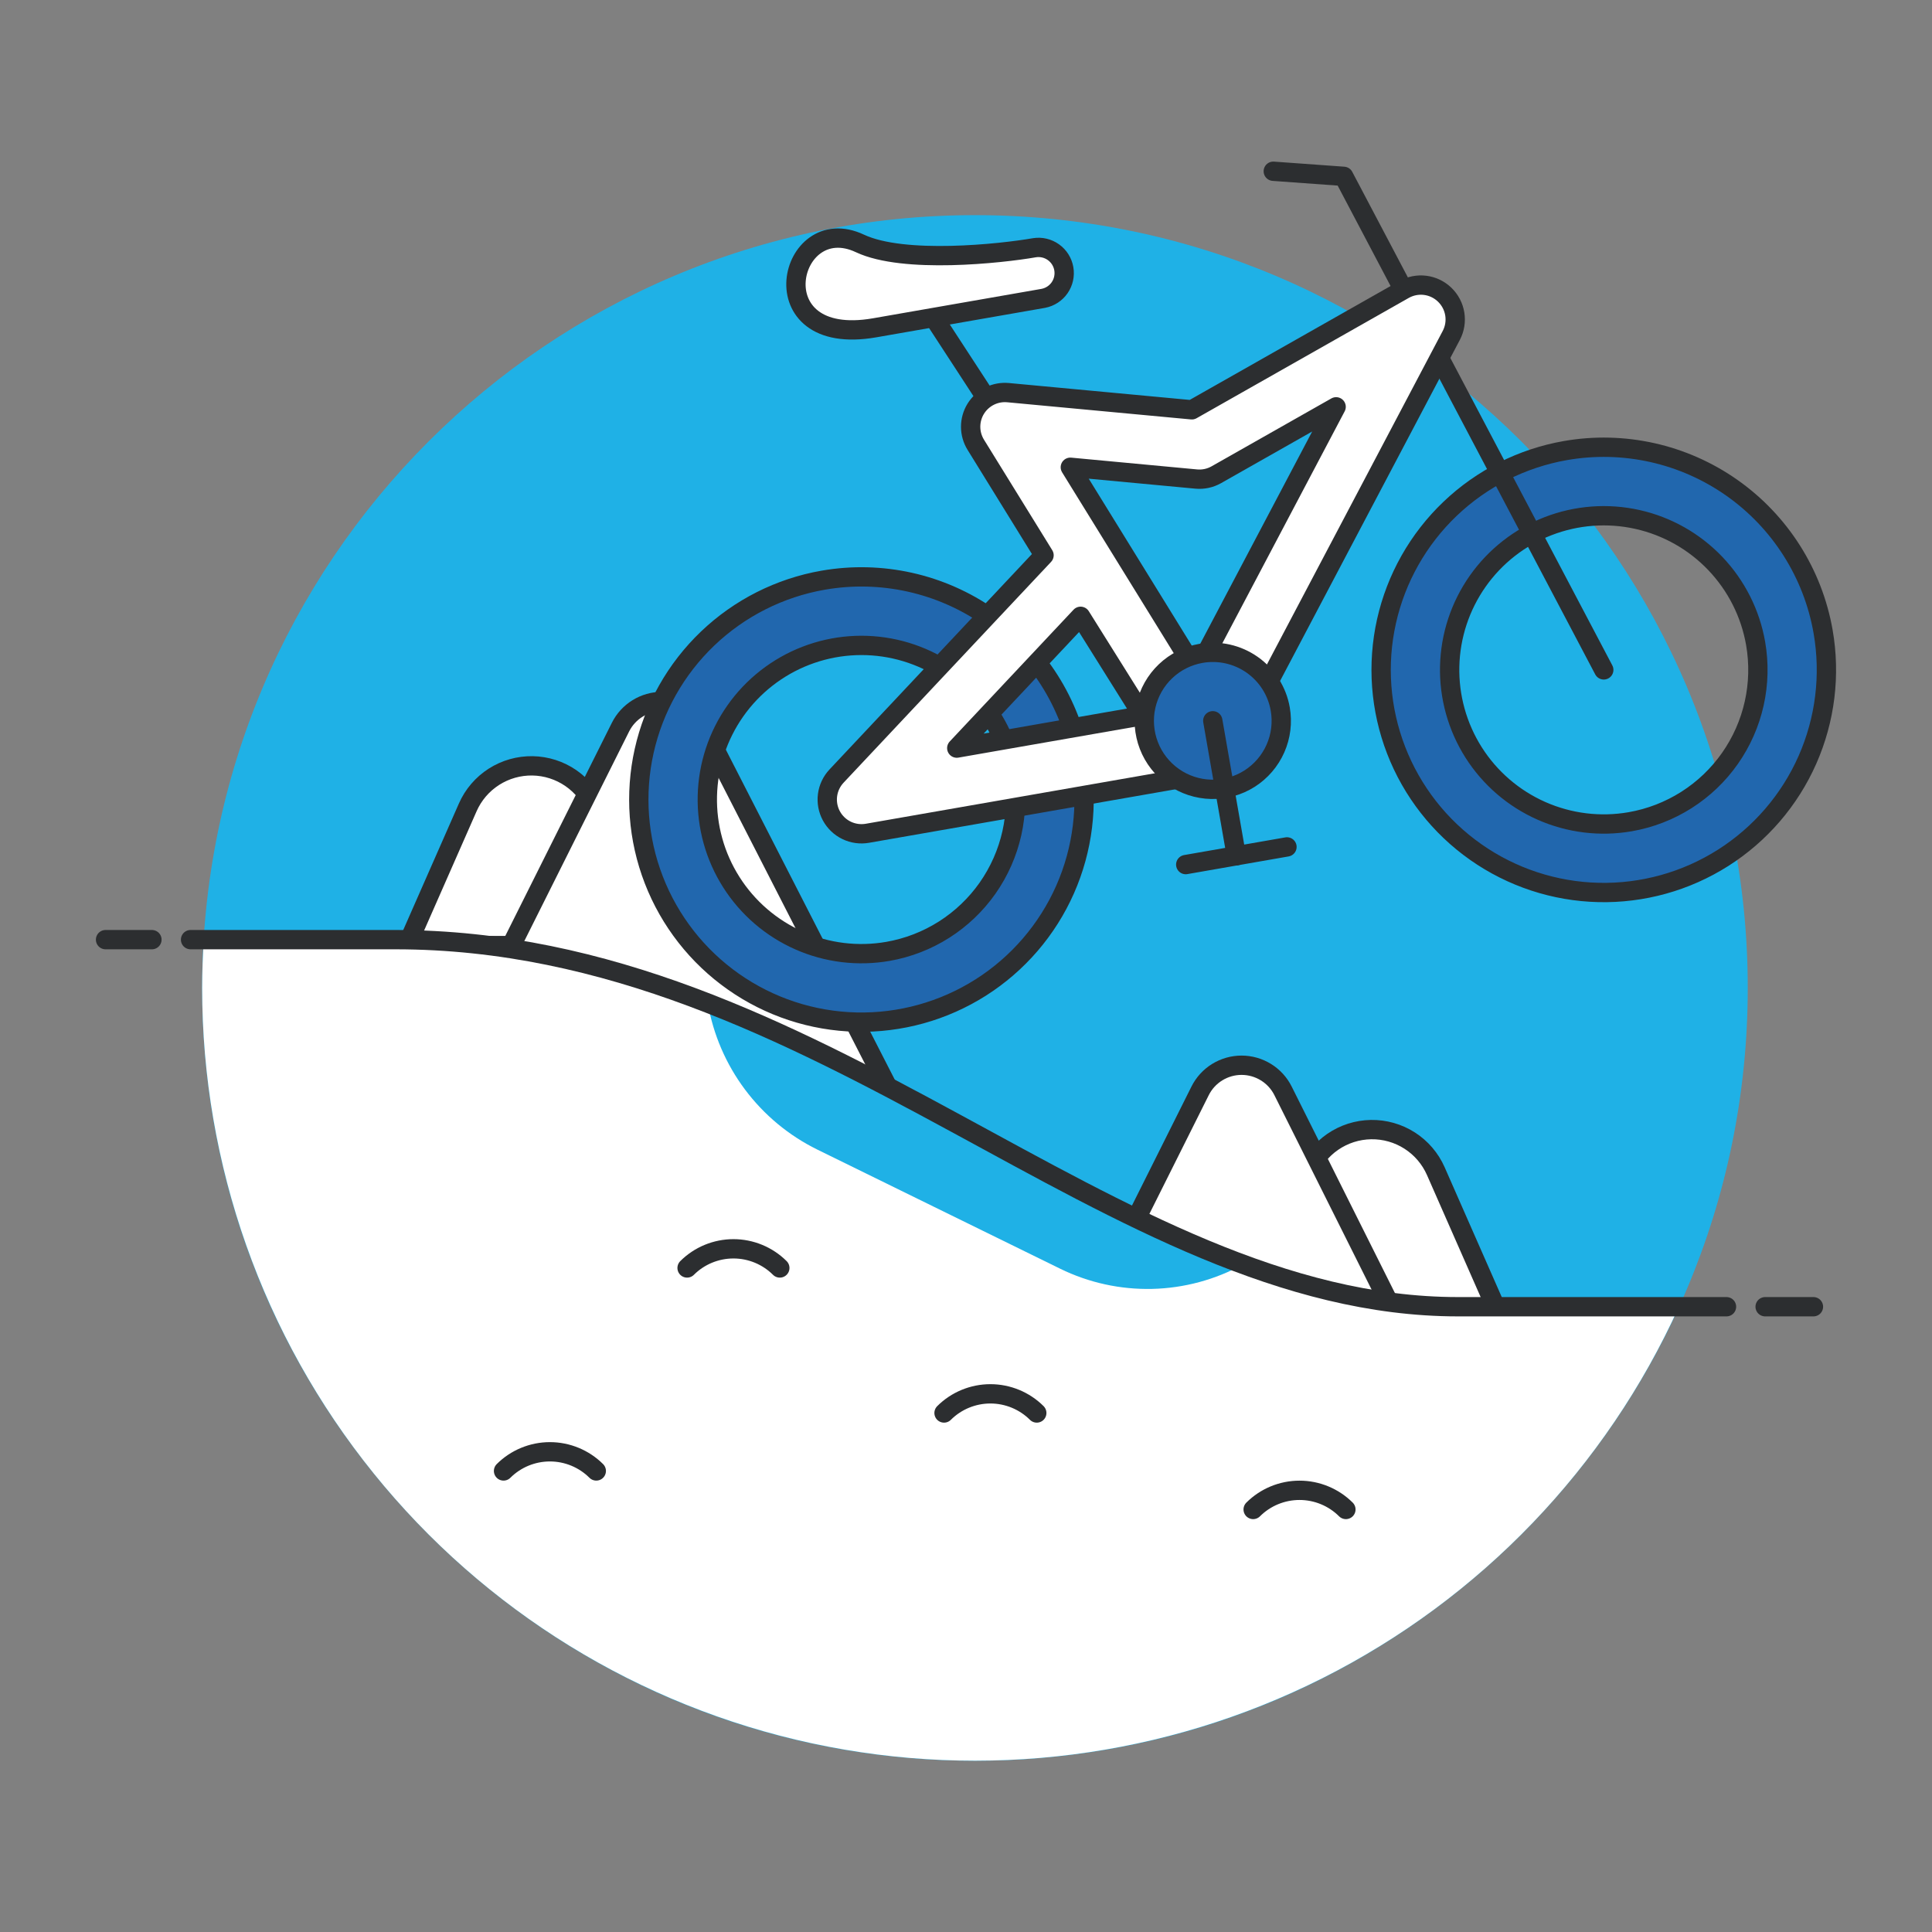
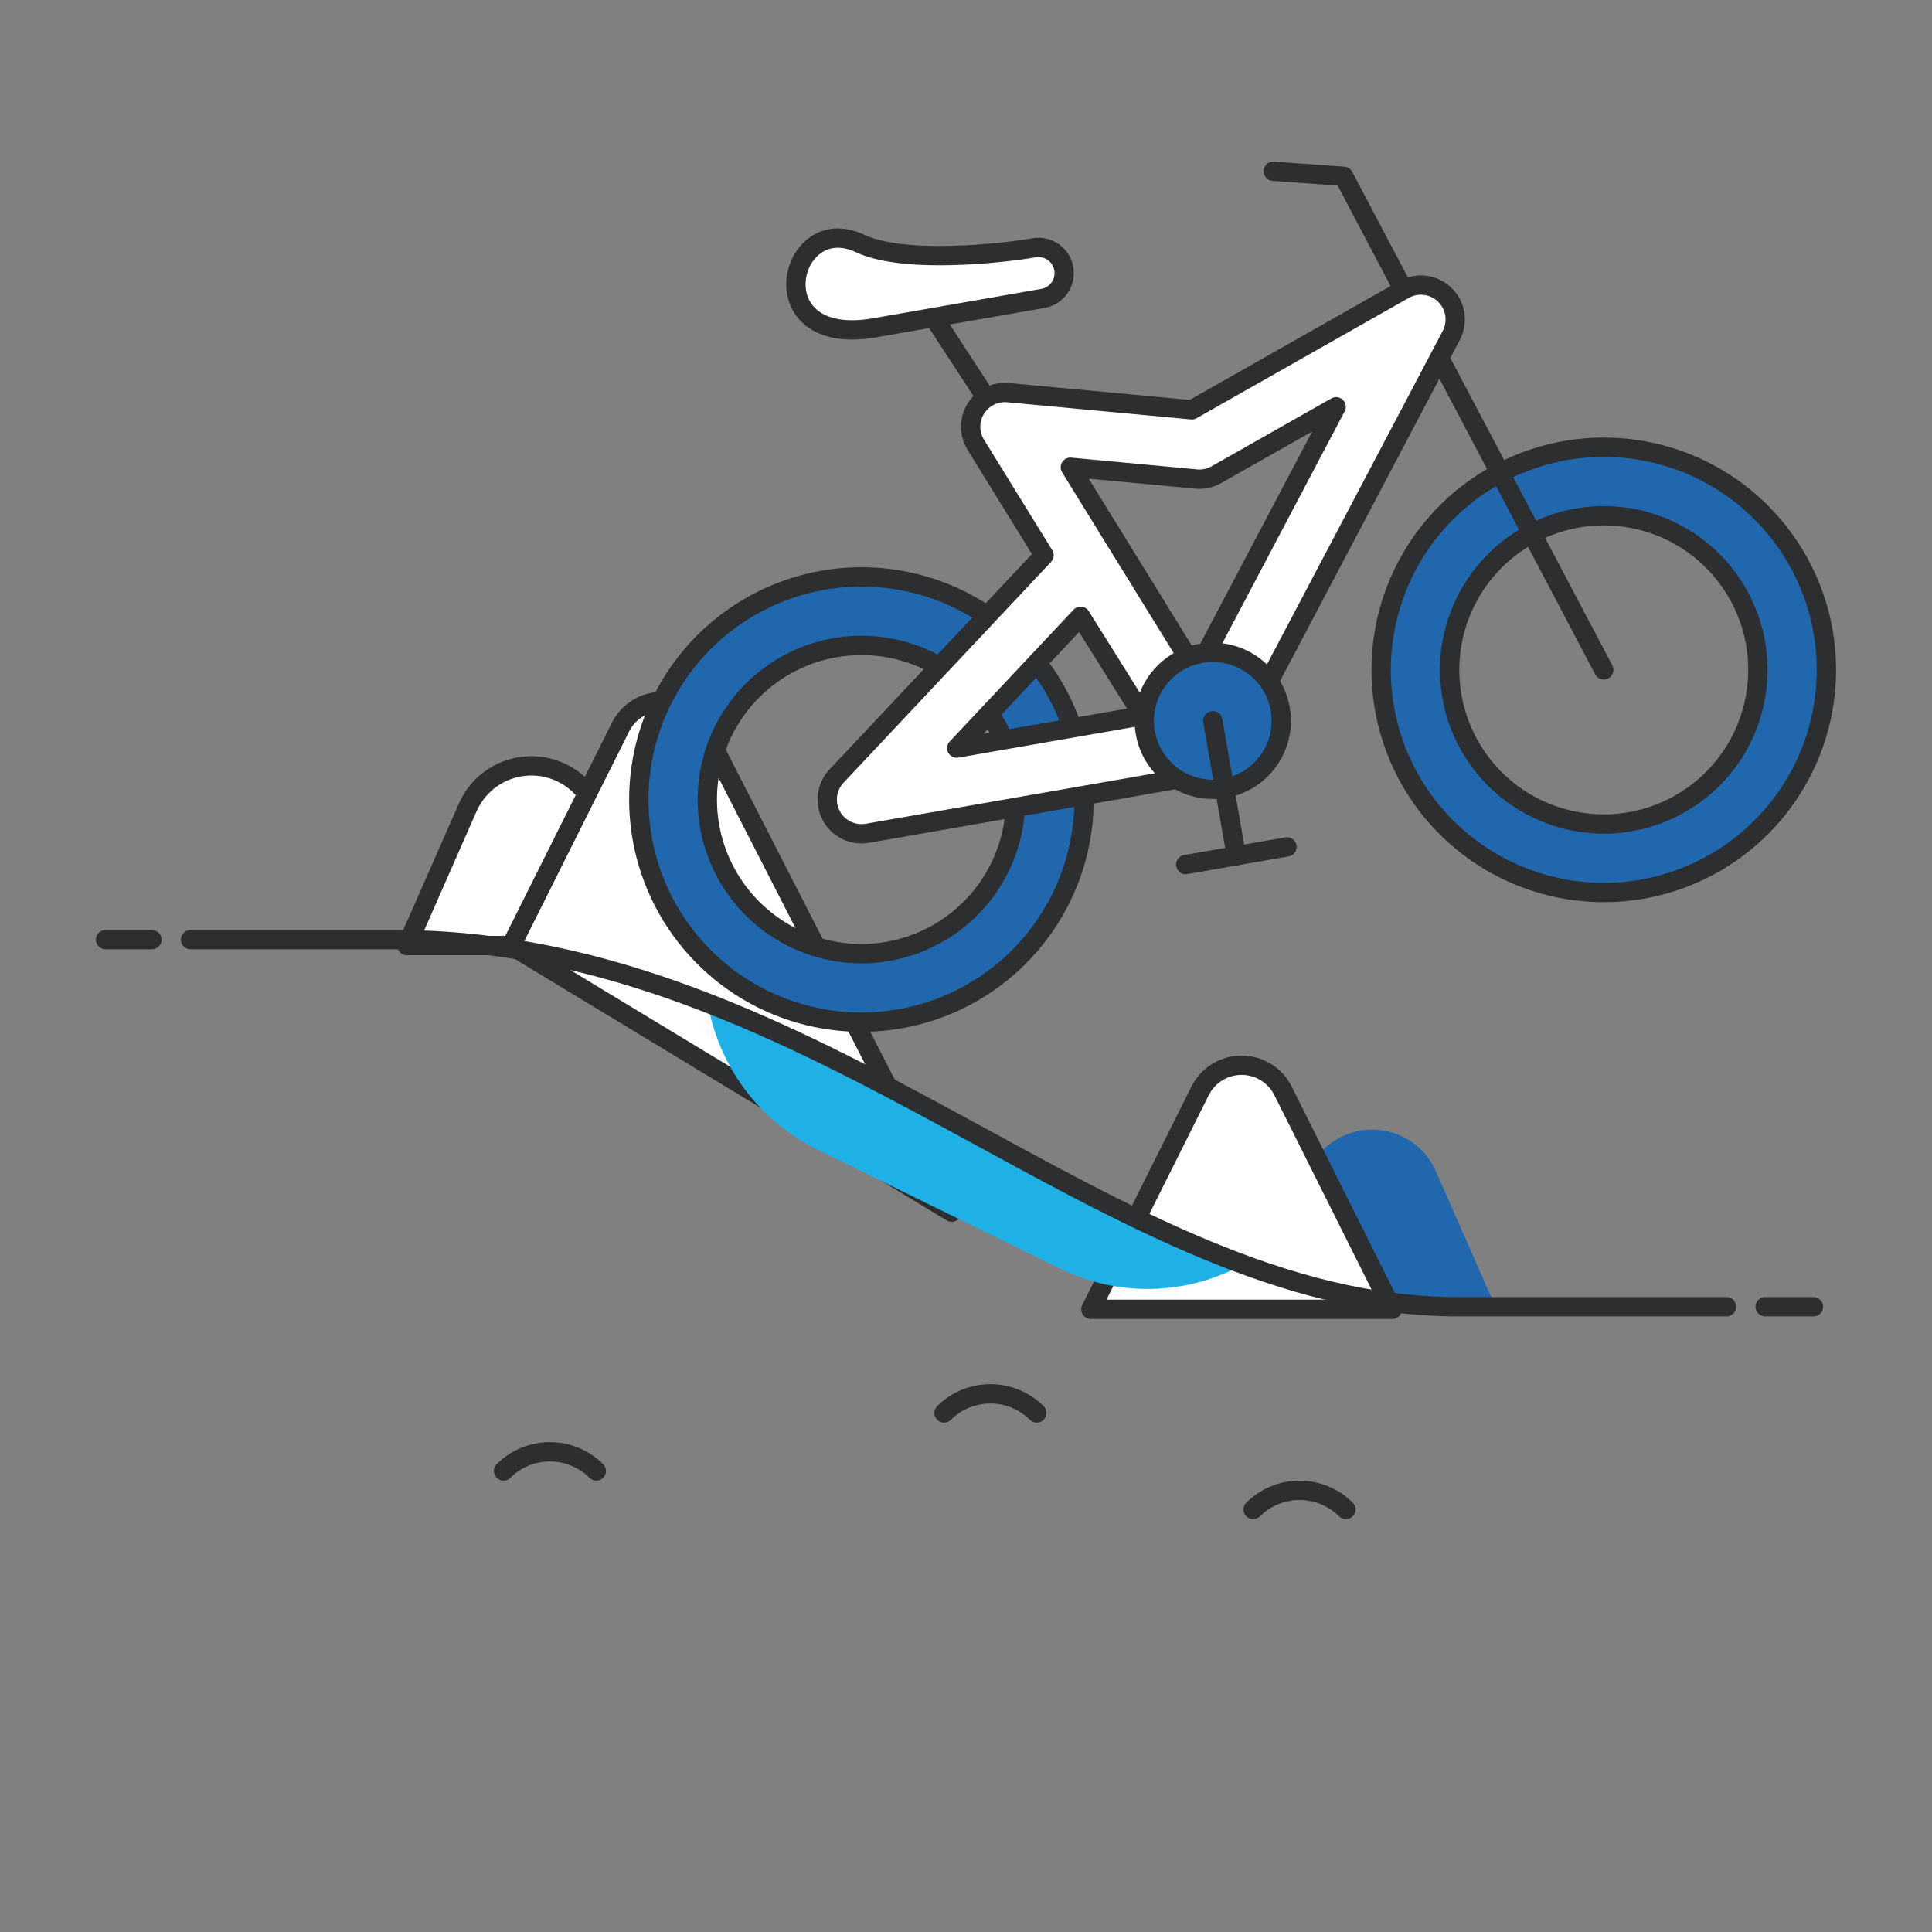
<svg xmlns="http://www.w3.org/2000/svg" width="128" height="128" viewBox="0 0 128 128" fill="none">
  <rect x="0" y="0" width="128" height="128" fill="#808080" stroke="none" />
-   <path d="M64.593 116.654C92.87 116.654 115.793 93.731 115.793 65.454C115.793 37.177 92.87 14.254 64.593 14.254C36.316 14.254 13.393 37.177 13.393 65.454C13.393 93.731 36.316 116.654 64.593 116.654Z" fill="#1FB1E6" />
  <path d="M26.961 62.646L30.989 53.491C31.354 52.66 31.957 51.956 32.721 51.466C33.486 50.977 34.378 50.724 35.285 50.739C36.193 50.755 37.076 51.038 37.823 51.553C38.57 52.069 39.148 52.793 39.486 53.636L43.089 62.646H26.961Z" fill="white" stroke="#2C2E30" stroke-width="1.28" stroke-linecap="round" stroke-linejoin="round" />
  <path d="M33.873 62.646L41.11 48.173C41.365 47.663 41.757 47.234 42.242 46.934C42.728 46.634 43.287 46.475 43.857 46.475C44.428 46.475 44.987 46.634 45.472 46.934C45.958 47.234 46.35 47.663 46.605 48.173L63.057 80.31L33.873 62.646Z" fill="#2167AE" />
  <path d="M33.873 62.646L41.11 48.173C41.365 47.663 41.757 47.234 42.242 46.934C42.728 46.634 43.287 46.475 43.857 46.475C44.428 46.475 44.987 46.634 45.472 46.934C45.958 47.234 46.35 47.663 46.605 48.173L63.057 80.31L33.873 62.646Z" fill="white" stroke="#2C2E30" stroke-width="1.28" stroke-linecap="round" stroke-linejoin="round" />
  <path d="M99.153 86.746L95.126 77.591C94.76 76.76 94.158 76.056 93.393 75.566C92.629 75.077 91.737 74.824 90.829 74.839C89.922 74.855 89.039 75.138 88.292 75.653C87.545 76.168 86.966 76.893 86.629 77.736L83.025 86.746H99.153Z" fill="#2167AE" />
-   <path d="M99.153 86.746L95.126 77.591C94.76 76.76 94.158 76.056 93.393 75.566C92.629 75.077 91.737 74.824 90.829 74.839C89.922 74.855 89.039 75.138 88.292 75.653C87.545 76.168 86.966 76.893 86.629 77.736L83.025 86.746H99.153Z" fill="white" stroke="#2C2E30" stroke-width="1.28" stroke-linecap="round" stroke-linejoin="round" />
  <path d="M92.241 86.746L85.005 72.273C84.75 71.762 84.358 71.333 83.872 71.034C83.387 70.734 82.828 70.575 82.257 70.575C81.687 70.575 81.128 70.734 80.642 71.034C80.157 71.333 79.765 71.762 79.51 72.273L72.273 86.746H92.241Z" fill="white" />
  <path d="M92.241 86.746L85.005 72.273C84.75 71.762 84.358 71.333 83.872 71.034C83.387 70.734 82.828 70.575 82.257 70.575C81.687 70.575 81.128 70.734 80.642 71.034C80.157 71.333 79.765 71.762 79.51 72.273L72.273 86.746H92.241Z" stroke="#2C2E30" stroke-width="1.28" stroke-linecap="round" stroke-linejoin="round" />
  <path d="M103.716 29.851C100.842 30.353 98.181 31.696 96.071 33.71C93.96 35.724 92.494 38.319 91.858 41.166C91.222 44.013 91.445 46.985 92.498 49.706C93.551 52.427 95.387 54.774 97.774 56.451C100.161 58.128 102.992 59.06 105.909 59.128C108.825 59.197 111.697 58.398 114.16 56.835C116.623 55.271 118.567 53.012 119.746 50.344C120.925 47.675 121.287 44.717 120.785 41.843C120.112 37.989 117.935 34.561 114.734 32.312C111.533 30.063 107.57 29.178 103.716 29.851ZM108.01 54.441C106.021 54.788 103.973 54.538 102.126 53.721C100.278 52.905 98.715 51.559 97.632 49.854C96.55 48.148 95.998 46.161 96.045 44.142C96.093 42.122 96.738 40.163 97.899 38.51C99.06 36.858 100.685 35.587 102.568 34.858C104.452 34.129 106.509 33.975 108.481 34.415C110.452 34.855 112.248 35.87 113.642 37.331C115.036 38.793 115.966 40.635 116.314 42.624C116.544 43.945 116.513 45.299 116.22 46.608C115.928 47.916 115.381 49.155 114.61 50.252C113.839 51.35 112.859 52.284 111.727 53.003C110.594 53.722 109.332 54.21 108.01 54.441Z" fill="#2167AE" />
  <path d="M103.716 29.851C100.842 30.353 98.181 31.696 96.071 33.71C93.96 35.724 92.494 38.319 91.858 41.166C91.222 44.013 91.445 46.985 92.498 49.706C93.551 52.427 95.387 54.774 97.774 56.451C100.161 58.128 102.992 59.06 105.909 59.128C108.825 59.197 111.697 58.398 114.16 56.835C116.623 55.271 118.567 53.012 119.746 50.344C120.925 47.675 121.287 44.717 120.785 41.843C120.112 37.989 117.935 34.561 114.734 32.312C111.533 30.063 107.57 29.178 103.716 29.851ZM108.01 54.441C106.021 54.788 103.973 54.538 102.126 53.721C100.278 52.905 98.715 51.559 97.632 49.854C96.55 48.148 95.998 46.161 96.045 44.142C96.093 42.122 96.738 40.163 97.899 38.51C99.06 36.858 100.685 35.587 102.568 34.858C104.452 34.129 106.509 33.975 108.481 34.415C110.452 34.855 112.248 35.87 113.642 37.331C115.036 38.793 115.966 40.635 116.314 42.624C116.544 43.945 116.513 45.299 116.22 46.608C115.928 47.916 115.381 49.155 114.61 50.252C113.839 51.35 112.859 52.284 111.727 53.003C110.594 53.722 109.332 54.21 108.01 54.441Z" stroke="#2C2E30" stroke-width="1.28" stroke-linecap="round" stroke-linejoin="round" />
  <path d="M106.254 44.382L89.024 11.683L84.358 11.346" stroke="#2C2E30" stroke-width="1.28" stroke-linecap="round" stroke-linejoin="round" />
  <path d="M66.58 28.273L61.861 21.034" stroke="#2C2E30" stroke-width="1.28" stroke-linecap="round" stroke-linejoin="round" />
-   <path d="M57.948 21.718L69.126 19.766C69.564 19.681 69.952 19.428 70.205 19.061C70.458 18.693 70.557 18.241 70.48 17.802C70.404 17.362 70.158 16.971 69.795 16.711C69.432 16.451 68.982 16.343 68.541 16.412C66.305 16.802 59.876 17.495 56.973 16.128C52.214 13.888 50.125 23.084 57.948 21.718Z" fill="white" />
+   <path d="M57.948 21.718L69.126 19.766C70.458 18.693 70.557 18.241 70.48 17.802C70.404 17.362 70.158 16.971 69.795 16.711C69.432 16.451 68.982 16.343 68.541 16.412C66.305 16.802 59.876 17.495 56.973 16.128C52.214 13.888 50.125 23.084 57.948 21.718Z" fill="white" />
  <path d="M57.948 21.718L69.126 19.766C69.564 19.681 69.952 19.428 70.205 19.061C70.458 18.693 70.557 18.241 70.48 17.802C70.404 17.362 70.158 16.971 69.795 16.711C69.432 16.451 68.982 16.343 68.541 16.412C66.305 16.802 59.876 17.495 56.973 16.128C52.214 13.888 50.125 23.084 57.948 21.718Z" stroke="#2C2E30" stroke-width="1.28" stroke-miterlimit="10" stroke-linecap="round" />
  <path d="M54.534 38.44C51.66 38.942 49 40.285 46.889 42.299C44.779 44.313 43.313 46.907 42.677 49.755C42.041 52.602 42.263 55.574 43.316 58.295C44.369 61.015 46.205 63.363 48.593 65.04C50.98 66.717 53.811 67.649 56.727 67.717C59.644 67.785 62.515 66.987 64.978 65.424C67.441 63.86 69.385 61.601 70.565 58.933C71.744 56.264 72.105 53.306 71.603 50.432C70.93 46.578 68.754 43.15 65.552 40.901C62.352 38.652 58.388 37.767 54.534 38.44ZM58.829 63.031C56.839 63.378 54.791 63.128 52.944 62.311C51.097 61.495 49.533 60.149 48.451 58.444C47.368 56.739 46.816 54.751 46.864 52.732C46.911 50.713 47.556 48.753 48.717 47.1C49.878 45.448 51.504 44.177 53.387 43.448C55.271 42.719 57.328 42.565 59.299 43.005C61.27 43.446 63.066 44.46 64.461 45.922C65.855 47.383 66.785 49.225 67.132 51.214C67.363 52.535 67.331 53.889 67.039 55.198C66.746 56.507 66.199 57.745 65.428 58.843C64.657 59.94 63.677 60.874 62.545 61.593C61.413 62.312 60.15 62.8 58.829 63.031Z" fill="#2167AE" />
  <path d="M54.534 38.44C51.66 38.942 49 40.285 46.889 42.299C44.779 44.313 43.313 46.907 42.677 49.755C42.041 52.602 42.263 55.574 43.316 58.295C44.369 61.015 46.205 63.363 48.593 65.04C50.98 66.717 53.811 67.649 56.727 67.717C59.644 67.785 62.515 66.987 64.978 65.424C67.441 63.86 69.385 61.601 70.565 58.933C71.744 56.264 72.105 53.306 71.603 50.432C70.93 46.578 68.754 43.15 65.552 40.901C62.352 38.652 58.388 37.767 54.534 38.44ZM58.829 63.031C56.839 63.378 54.791 63.128 52.944 62.311C51.097 61.495 49.533 60.149 48.451 58.444C47.368 56.739 46.816 54.751 46.864 52.732C46.911 50.713 47.556 48.753 48.717 47.1C49.878 45.448 51.504 44.177 53.387 43.448C55.271 42.719 57.328 42.565 59.299 43.005C61.27 43.446 63.066 44.46 64.461 45.922C65.855 47.383 66.785 49.225 67.132 51.214C67.363 52.535 67.331 53.889 67.039 55.198C66.746 56.507 66.199 57.745 65.428 58.843C64.657 59.94 63.677 60.874 62.545 61.593C61.413 62.312 60.15 62.8 58.829 63.031Z" stroke="#2C2E30" stroke-width="1.28" stroke-linecap="round" stroke-linejoin="round" />
  <path d="M95.715 19.526C95.363 19.185 94.909 18.966 94.423 18.905C93.936 18.843 93.442 18.941 93.016 19.183L78.963 27.151L66.792 26.014C66.371 25.974 65.947 26.052 65.569 26.24C65.19 26.428 64.871 26.718 64.648 27.077C64.426 27.436 64.308 27.851 64.308 28.273C64.308 28.696 64.426 29.11 64.649 29.47L69.17 36.788L55.424 51.416C55.097 51.764 54.888 52.205 54.826 52.678C54.765 53.151 54.853 53.631 55.08 54.051C55.307 54.47 55.66 54.808 56.089 55.015C56.519 55.222 57.002 55.289 57.472 55.206L79.827 51.302C80.147 51.242 80.45 51.114 80.716 50.926C80.739 50.91 80.765 50.899 80.788 50.883C81.037 50.693 81.243 50.454 81.395 50.181C81.408 50.159 81.432 50.148 81.444 50.125L96.152 22.221C96.381 21.785 96.462 21.287 96.383 20.801C96.304 20.315 96.07 19.868 95.715 19.526ZM63.388 49.564L71.592 40.832L75.712 47.411L63.388 49.564ZM79.27 44.495L70.912 30.957L79.258 31.738C79.719 31.781 80.183 31.681 80.586 31.452L88.522 26.953L79.27 44.495Z" fill="white" stroke="#2C2E30" stroke-width="1.28" stroke-linecap="round" stroke-linejoin="round" />
  <path d="M84.82 46.976C84.975 47.861 84.864 48.771 84.501 49.592C84.138 50.413 83.54 51.109 82.782 51.59C82.023 52.071 81.14 52.316 80.242 52.295C79.344 52.274 78.473 51.987 77.739 51.471C77.004 50.954 76.439 50.231 76.116 49.394C75.792 48.556 75.724 47.642 75.92 46.765C76.117 45.889 76.568 45.091 77.219 44.471C77.869 43.852 78.688 43.44 79.573 43.286C80.758 43.08 81.976 43.352 82.96 44.044C83.945 44.736 84.614 45.791 84.82 46.976Z" fill="#2167AE" stroke="#2C2E30" stroke-width="1.28" stroke-linecap="round" stroke-linejoin="round" />
  <path d="M80.35 47.753L81.911 56.695" stroke="#2C2E30" stroke-width="1.28" stroke-linecap="round" stroke-linejoin="round" />
  <path d="M78.558 57.281L85.265 56.11" stroke="#2C2E30" stroke-width="1.28" stroke-linecap="round" stroke-linejoin="round" />
-   <path d="M26.193 62.254H13.503C13.438 63.314 13.393 64.379 13.393 65.454C13.394 77.156 17.403 88.505 24.753 97.61C32.103 106.716 42.351 113.028 53.789 115.498C65.228 117.967 77.167 116.443 87.619 111.181C98.07 105.918 106.404 97.234 111.232 86.574H96.593C73.553 86.574 54.353 62.254 26.193 62.254Z" fill="white" />
  <path d="M54.144 76.16L70.236 84.054C72.133 84.984 74.227 85.443 76.34 85.393C78.452 85.342 80.521 84.784 82.372 83.764C70.852 79.515 59.636 71.428 46.895 66.469C47.254 68.542 48.097 70.5 49.357 72.184C50.617 73.868 52.257 75.231 54.144 76.16Z" fill="#1FB1E6" />
  <path d="M10.065 62.254H6.993" stroke="#2C2E30" stroke-width="1.28" stroke-linecap="round" stroke-linejoin="round" />
  <path d="M116.945 86.574H120.145" stroke="#2C2E30" stroke-width="1.28" stroke-linecap="round" stroke-linejoin="round" />
  <path d="M114.385 86.574H96.593C73.553 86.574 54.353 62.254 26.193 62.254H12.625" stroke="#2C2E30" stroke-width="1.28" stroke-linecap="round" stroke-linejoin="round" />
  <path d="M89.169 100.006C88.353 99.193 87.248 98.737 86.097 98.737C84.945 98.737 83.84 99.193 83.025 100.006" stroke="#2C2E30" stroke-width="1.28" stroke-linecap="round" stroke-linejoin="round" />
-   <path d="M51.665 84.006C50.849 83.193 49.744 82.737 48.593 82.737C47.441 82.737 46.336 83.193 45.521 84.006" stroke="#2C2E30" stroke-width="1.28" stroke-linecap="round" stroke-linejoin="round" />
  <path d="M68.689 93.614C67.873 92.801 66.768 92.345 65.617 92.345C64.465 92.345 63.36 92.801 62.545 93.614" stroke="#2C2E30" stroke-width="1.28" stroke-linecap="round" stroke-linejoin="round" />
  <path d="M39.505 97.454C38.689 96.641 37.584 96.185 36.433 96.185C35.281 96.185 34.176 96.641 33.361 97.454" stroke="#2C2E30" stroke-width="1.28" stroke-linecap="round" stroke-linejoin="round" />
</svg>